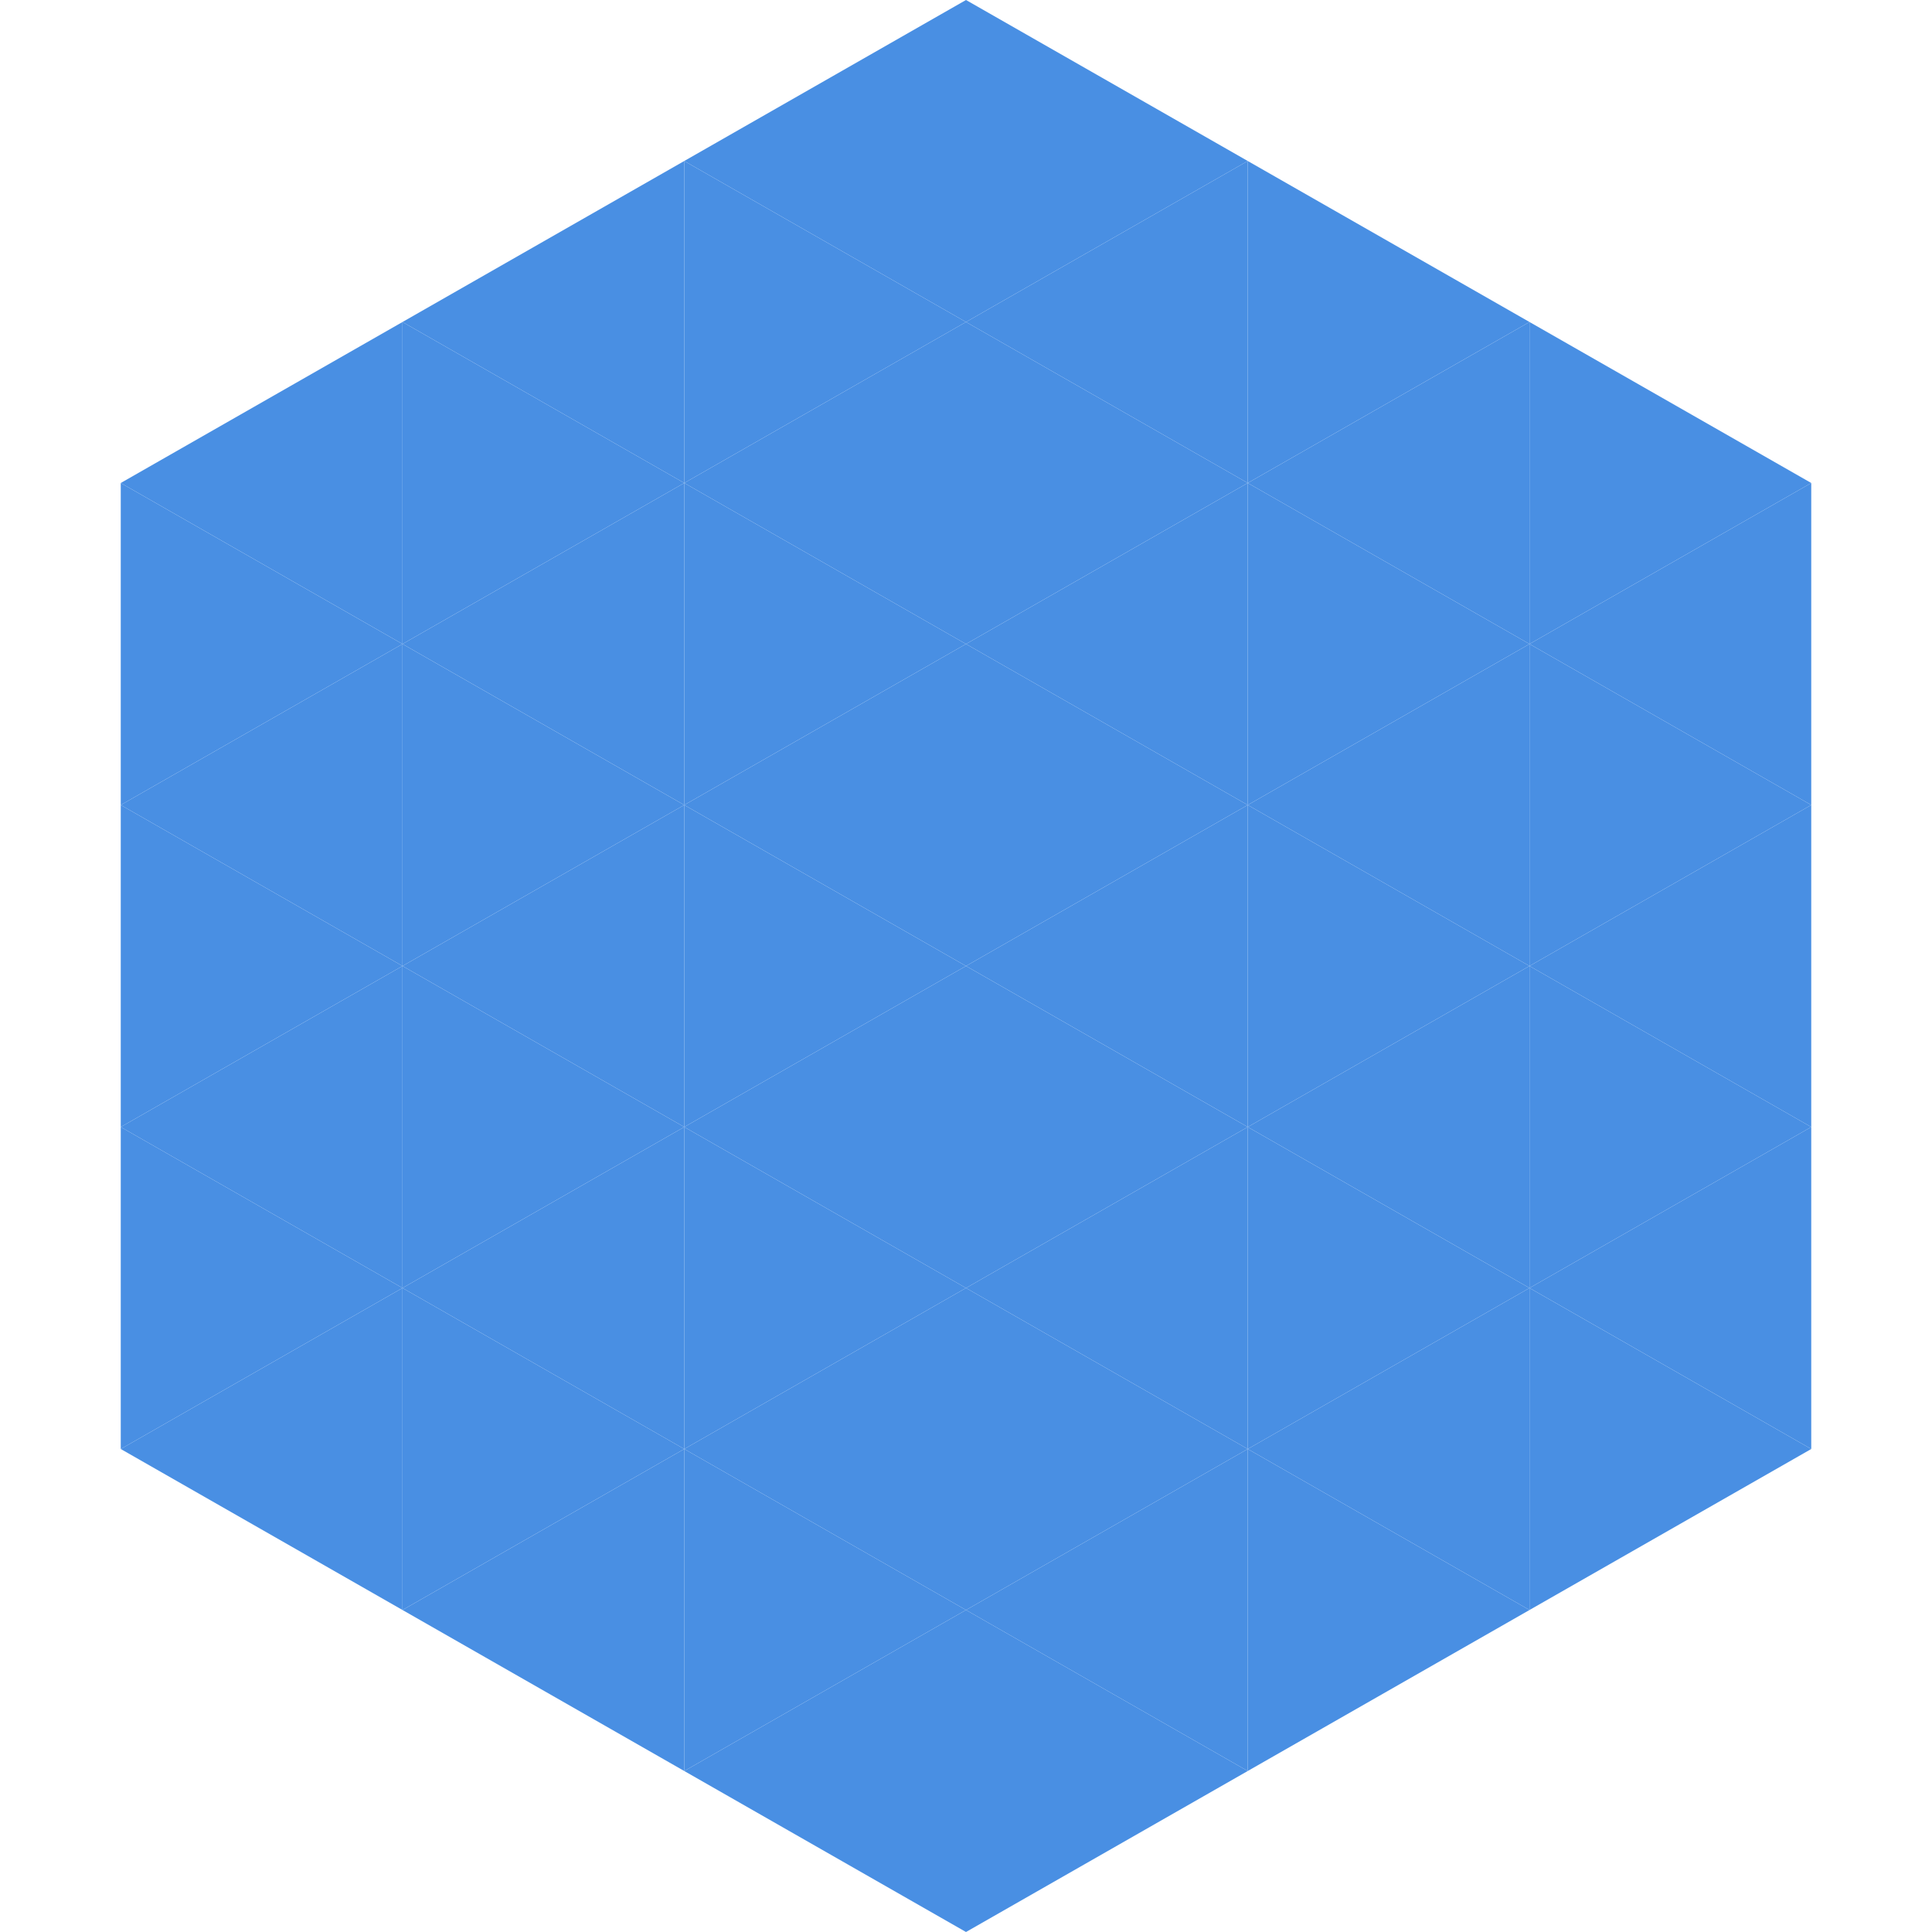
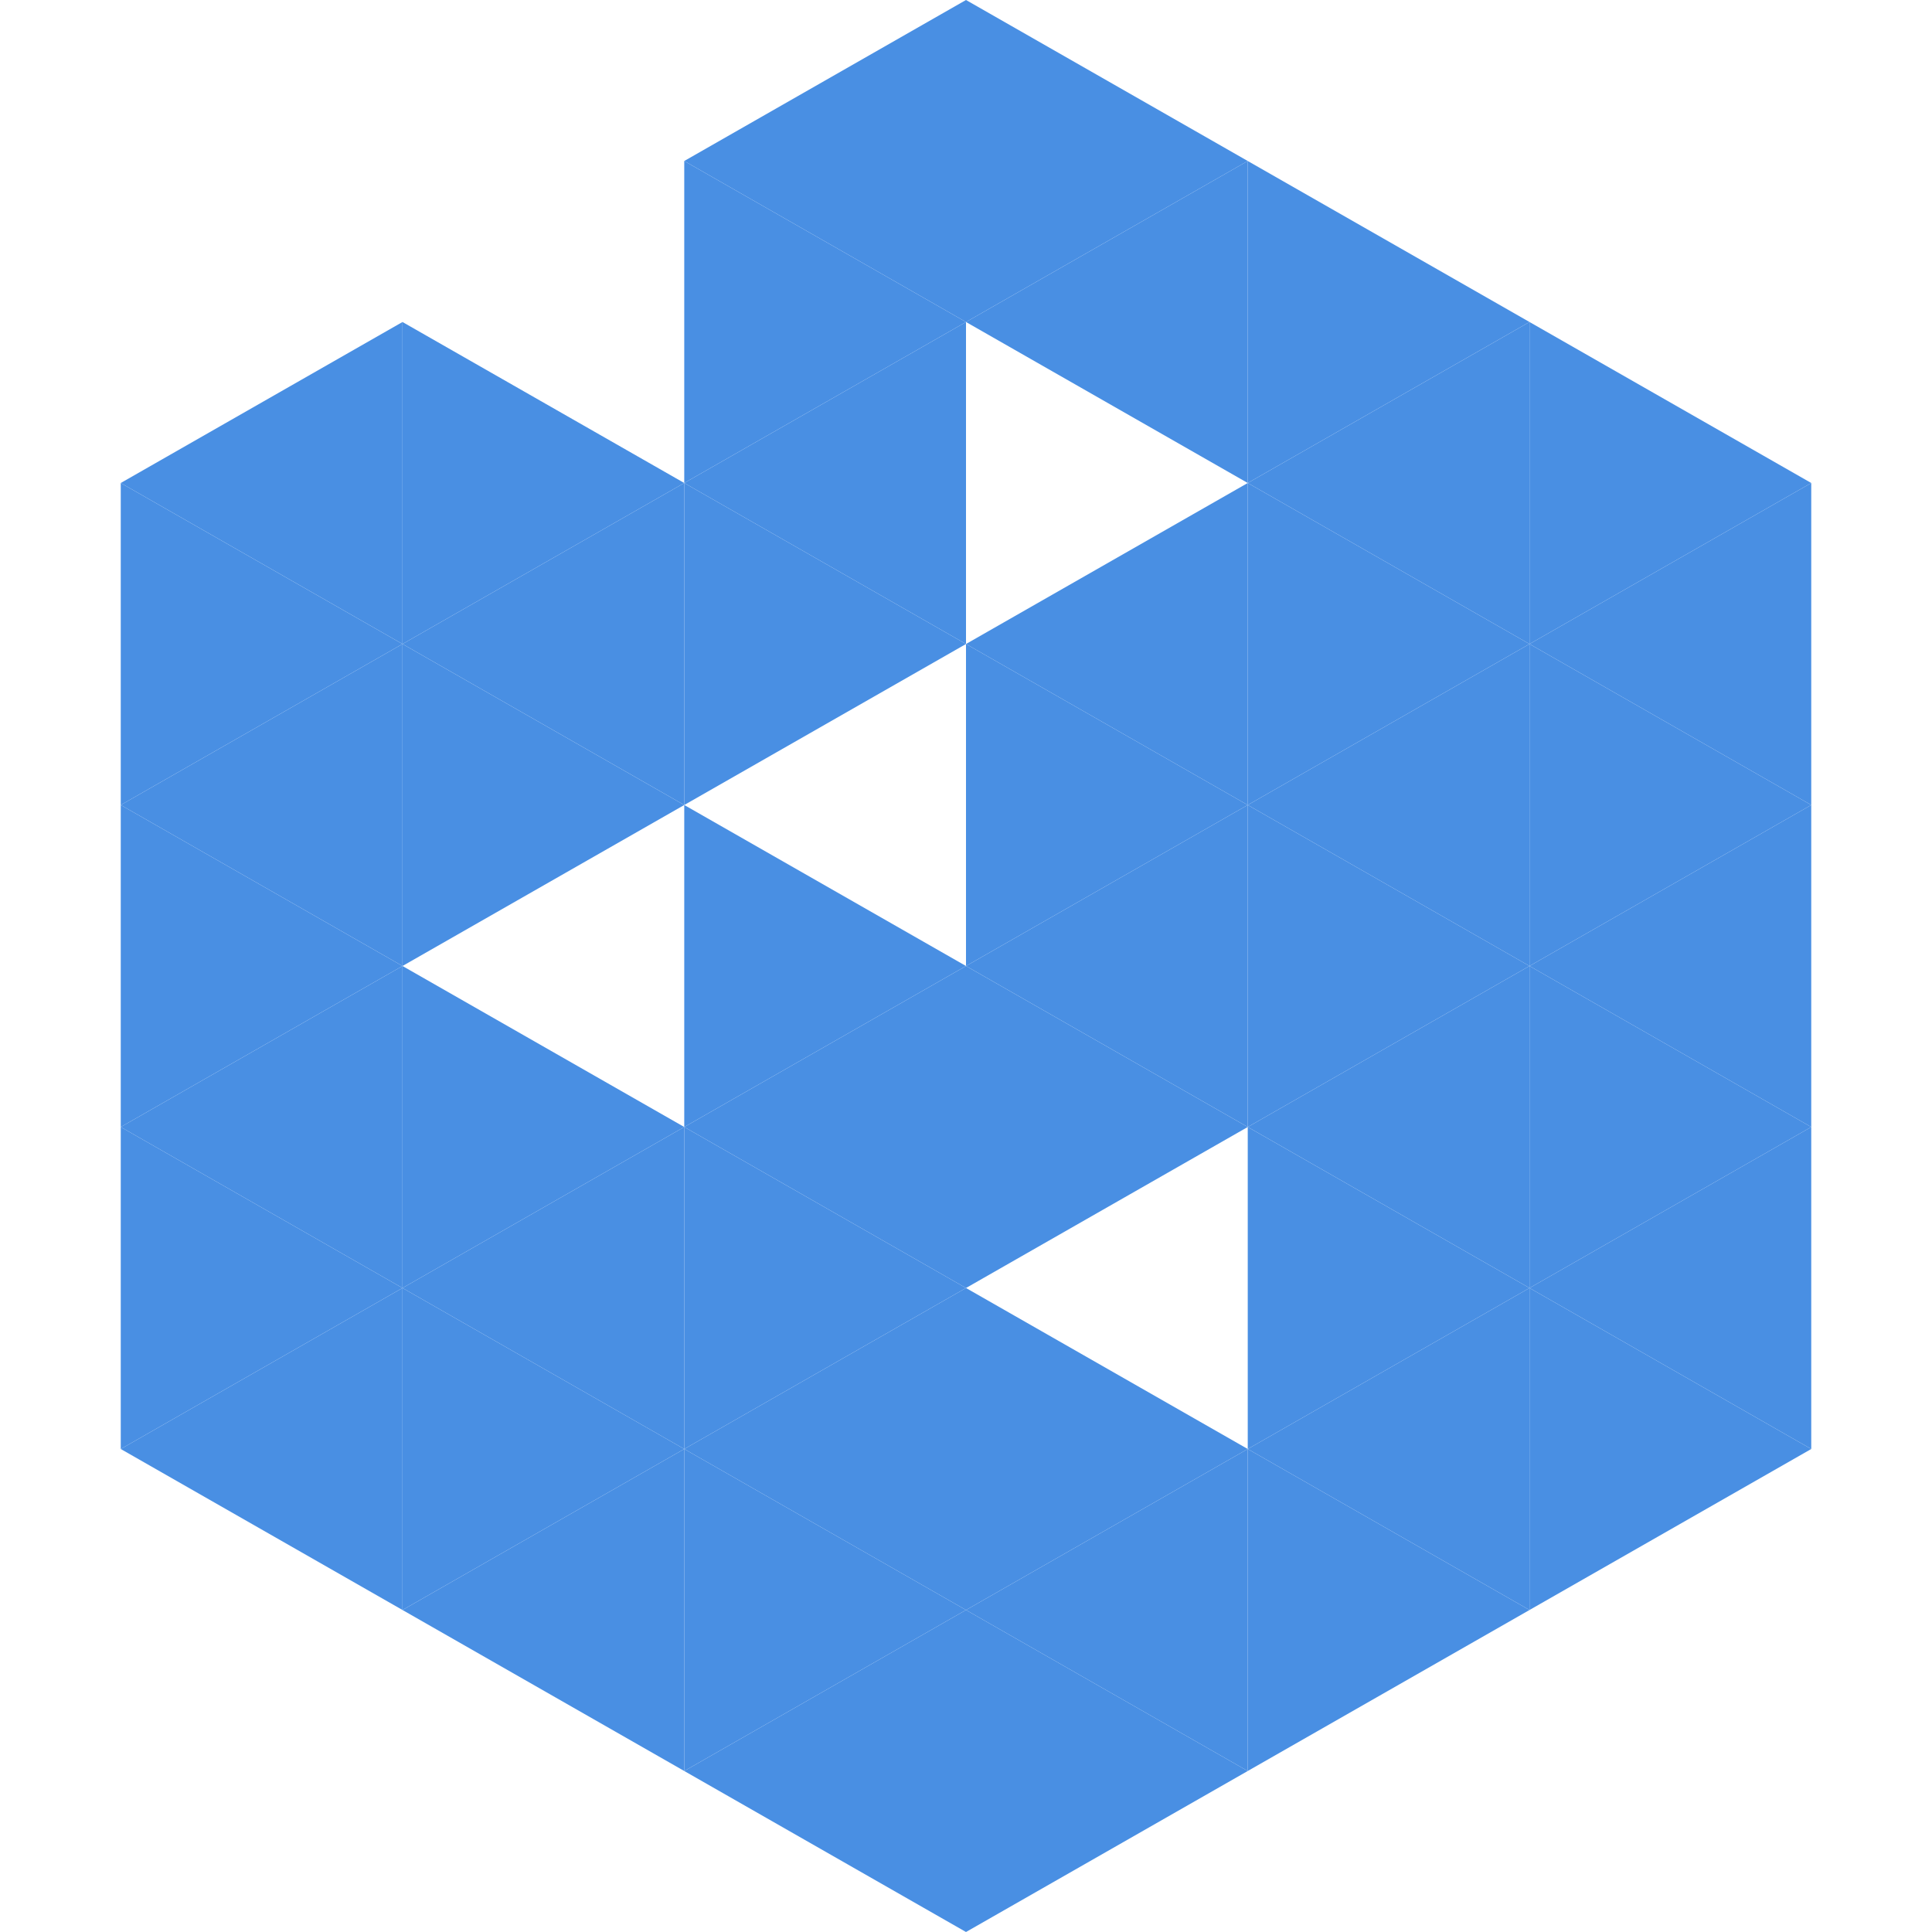
<svg xmlns="http://www.w3.org/2000/svg" width="240" height="240">
  <polygon points="50,40 15,60 50,80" style="fill:rgb(73,143,227)" />
  <polygon points="190,40 225,60 190,80" style="fill:rgb(73,143,227)" />
  <polygon points="15,60 50,80 15,100" style="fill:rgb(73,143,227)" />
  <polygon points="225,60 190,80 225,100" style="fill:rgb(73,143,227)" />
  <polygon points="50,80 15,100 50,120" style="fill:rgb(73,143,227)" />
  <polygon points="190,80 225,100 190,120" style="fill:rgb(73,143,227)" />
  <polygon points="15,100 50,120 15,140" style="fill:rgb(73,143,227)" />
  <polygon points="225,100 190,120 225,140" style="fill:rgb(73,143,227)" />
  <polygon points="50,120 15,140 50,160" style="fill:rgb(73,143,227)" />
  <polygon points="190,120 225,140 190,160" style="fill:rgb(73,143,227)" />
  <polygon points="15,140 50,160 15,180" style="fill:rgb(73,143,227)" />
  <polygon points="225,140 190,160 225,180" style="fill:rgb(73,143,227)" />
  <polygon points="50,160 15,180 50,200" style="fill:rgb(73,143,227)" />
  <polygon points="190,160 225,180 190,200" style="fill:rgb(73,143,227)" />
  <polygon points="15,180 50,200 15,220" style="fill:rgb(255,255,255); fill-opacity:0" />
  <polygon points="225,180 190,200 225,220" style="fill:rgb(255,255,255); fill-opacity:0" />
  <polygon points="50,0 85,20 50,40" style="fill:rgb(255,255,255); fill-opacity:0" />
  <polygon points="190,0 155,20 190,40" style="fill:rgb(255,255,255); fill-opacity:0" />
-   <polygon points="85,20 50,40 85,60" style="fill:rgb(73,143,227)" />
  <polygon points="155,20 190,40 155,60" style="fill:rgb(73,143,227)" />
  <polygon points="50,40 85,60 50,80" style="fill:rgb(73,143,227)" />
  <polygon points="190,40 155,60 190,80" style="fill:rgb(73,143,227)" />
  <polygon points="85,60 50,80 85,100" style="fill:rgb(73,143,227)" />
  <polygon points="155,60 190,80 155,100" style="fill:rgb(73,143,227)" />
  <polygon points="50,80 85,100 50,120" style="fill:rgb(73,143,227)" />
  <polygon points="190,80 155,100 190,120" style="fill:rgb(73,143,227)" />
-   <polygon points="85,100 50,120 85,140" style="fill:rgb(73,143,227)" />
  <polygon points="155,100 190,120 155,140" style="fill:rgb(73,143,227)" />
  <polygon points="50,120 85,140 50,160" style="fill:rgb(73,143,227)" />
  <polygon points="190,120 155,140 190,160" style="fill:rgb(73,143,227)" />
  <polygon points="85,140 50,160 85,180" style="fill:rgb(73,143,227)" />
  <polygon points="155,140 190,160 155,180" style="fill:rgb(73,143,227)" />
  <polygon points="50,160 85,180 50,200" style="fill:rgb(73,143,227)" />
  <polygon points="190,160 155,180 190,200" style="fill:rgb(73,143,227)" />
  <polygon points="85,180 50,200 85,220" style="fill:rgb(73,143,227)" />
  <polygon points="155,180 190,200 155,220" style="fill:rgb(73,143,227)" />
  <polygon points="120,0 85,20 120,40" style="fill:rgb(73,143,227)" />
  <polygon points="120,0 155,20 120,40" style="fill:rgb(73,143,227)" />
  <polygon points="85,20 120,40 85,60" style="fill:rgb(73,143,227)" />
  <polygon points="155,20 120,40 155,60" style="fill:rgb(73,143,227)" />
  <polygon points="120,40 85,60 120,80" style="fill:rgb(73,143,227)" />
-   <polygon points="120,40 155,60 120,80" style="fill:rgb(73,143,227)" />
  <polygon points="85,60 120,80 85,100" style="fill:rgb(73,143,227)" />
  <polygon points="155,60 120,80 155,100" style="fill:rgb(73,143,227)" />
-   <polygon points="120,80 85,100 120,120" style="fill:rgb(73,143,227)" />
  <polygon points="120,80 155,100 120,120" style="fill:rgb(73,143,227)" />
  <polygon points="85,100 120,120 85,140" style="fill:rgb(73,143,227)" />
  <polygon points="155,100 120,120 155,140" style="fill:rgb(73,143,227)" />
  <polygon points="120,120 85,140 120,160" style="fill:rgb(73,143,227)" />
  <polygon points="120,120 155,140 120,160" style="fill:rgb(73,143,227)" />
  <polygon points="85,140 120,160 85,180" style="fill:rgb(73,143,227)" />
-   <polygon points="155,140 120,160 155,180" style="fill:rgb(73,143,227)" />
  <polygon points="120,160 85,180 120,200" style="fill:rgb(73,143,227)" />
  <polygon points="120,160 155,180 120,200" style="fill:rgb(73,143,227)" />
  <polygon points="85,180 120,200 85,220" style="fill:rgb(73,143,227)" />
  <polygon points="155,180 120,200 155,220" style="fill:rgb(73,143,227)" />
  <polygon points="120,200 85,220 120,240" style="fill:rgb(73,143,227)" />
  <polygon points="120,200 155,220 120,240" style="fill:rgb(73,143,227)" />
  <polygon points="85,220 120,240 85,260" style="fill:rgb(255,255,255); fill-opacity:0" />
  <polygon points="155,220 120,240 155,260" style="fill:rgb(255,255,255); fill-opacity:0" />
</svg>